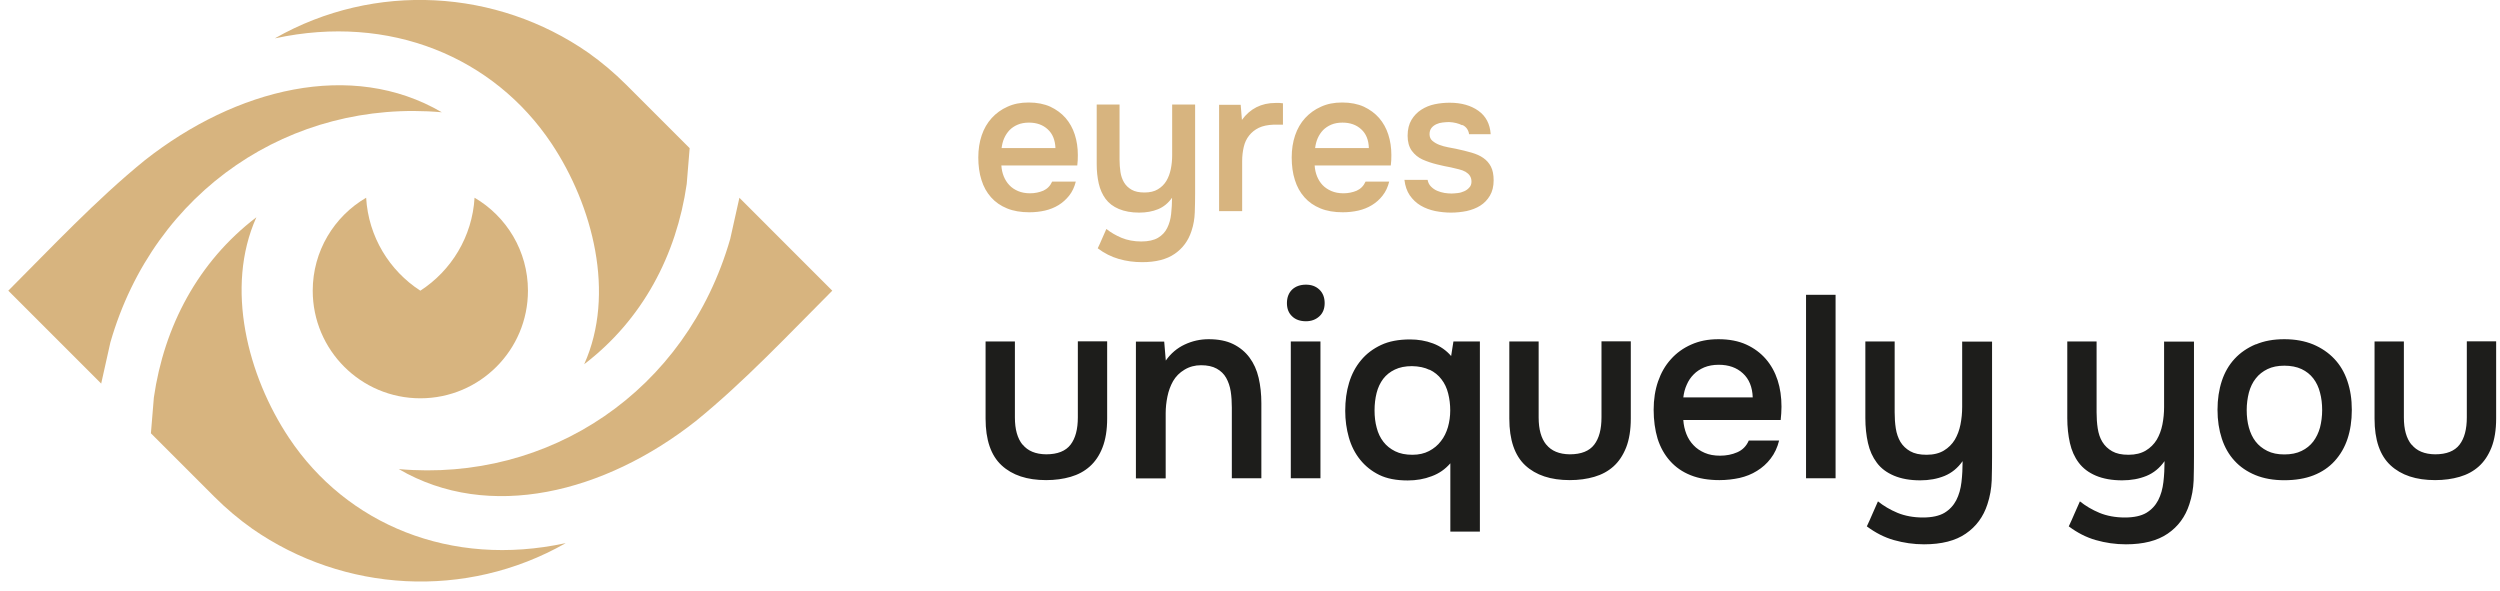
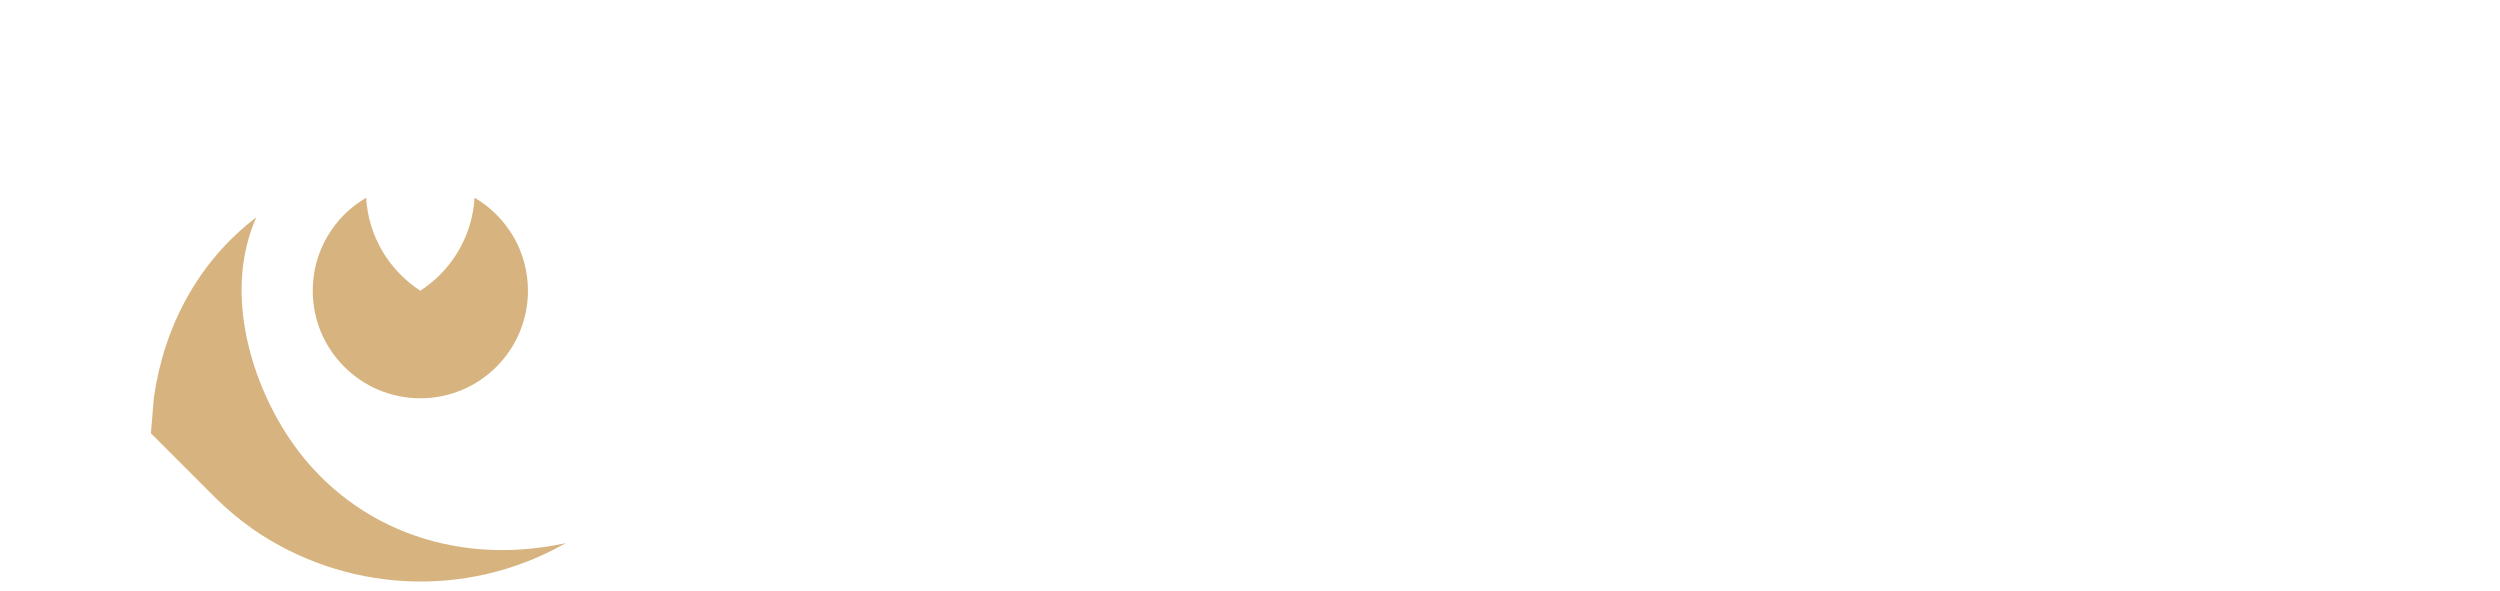
<svg xmlns="http://www.w3.org/2000/svg" width="220" height="52" viewBox="0 0 220 52" fill="none">
-   <path d="M24.22 3.37C34.3 1.19 43.461 5.02 48.541 12.64C52.17 18.09 54.191 25.86 51.41 32.05C56.55 28.13 59.531 22.44 60.431 16.19L60.69 13.04L55.1 7.45C54.05 6.4 52.94 5.47 51.77 4.64C43.72 -0.96 32.99 -1.63 24.21 3.36" fill="#D7B47F" />
-   <path d="M8.91 33.76L0.73 25.58C4.52 21.79 8.491 17.55 12.761 14.09C20.761 7.8 30.921 5.23 38.88 9.88C25.66 8.71 13.57 16.71 9.711 30.14L8.901 33.77L8.91 33.76Z" fill="#D7B47F" />
-   <path d="M65.061 17.4L73.24 25.58C69.451 29.37 65.481 33.61 61.211 37.07C53.211 43.36 43.051 45.93 35.091 41.28C48.311 42.45 60.401 34.45 64.261 21.02L65.07 17.39L65.061 17.4Z" fill="#D7B47F" />
  <path d="M49.751 47.8C39.67 49.98 30.5 46.15 25.43 38.53C21.8 33.08 19.78 25.31 22.561 19.12C17.421 23.04 14.441 28.73 13.54 34.98L13.28 38.13L18.87 43.72C19.921 44.77 21.03 45.7 22.201 46.53C30.25 52.13 40.98 52.8 49.761 47.81" fill="#D7B47F" />
  <path d="M41.761 17.4C44.571 19.04 46.46 22.09 46.46 25.58C46.46 30.81 42.221 35.05 36.99 35.05C31.761 35.05 27.52 30.81 27.52 25.58C27.52 22.09 29.41 19.04 32.221 17.4C32.42 20.83 34.27 23.82 36.99 25.58C39.711 23.82 41.56 20.83 41.761 17.4Z" fill="#D7B47F" />
-   <path d="M128.7 11C129.03 11.16 129.22 11.43 129.28 11.81H131.18C131.12 10.91 130.76 10.22 130.1 9.75C129.44 9.28 128.6 9.04 127.57 9.04C127.14 9.04 126.71 9.08 126.27 9.17C125.83 9.26 125.44 9.42 125.08 9.65C124.72 9.88 124.43 10.18 124.21 10.55C123.99 10.92 123.87 11.38 123.87 11.95C123.87 12.48 123.99 12.92 124.24 13.27C124.49 13.61 124.81 13.87 125.19 14.04C125.57 14.21 125.99 14.35 126.43 14.46C126.87 14.57 127.29 14.66 127.68 14.73C127.93 14.79 128.17 14.85 128.39 14.9C128.61 14.95 128.81 15.03 128.97 15.12C129.13 15.22 129.26 15.33 129.35 15.47C129.44 15.61 129.49 15.78 129.49 15.98C129.49 16.19 129.43 16.37 129.3 16.5C129.18 16.64 129.03 16.75 128.85 16.83C128.67 16.91 128.48 16.97 128.27 16.99C128.06 17.01 127.89 17.03 127.74 17.03C127.55 17.03 127.34 17.01 127.12 16.98C126.89 16.94 126.68 16.88 126.47 16.79C126.26 16.7 126.08 16.57 125.93 16.42C125.78 16.27 125.67 16.07 125.63 15.83H123.59C123.65 16.36 123.81 16.82 124.06 17.19C124.32 17.56 124.63 17.86 125.02 18.09C125.41 18.32 125.83 18.47 126.29 18.57C126.75 18.66 127.22 18.71 127.69 18.71C128.16 18.71 128.62 18.66 129.07 18.57C129.51 18.47 129.91 18.32 130.26 18.1C130.61 17.88 130.89 17.59 131.11 17.22C131.33 16.85 131.44 16.4 131.44 15.87C131.44 15.37 131.36 14.97 131.2 14.66C131.04 14.35 130.82 14.1 130.53 13.9C130.25 13.7 129.9 13.55 129.49 13.43C129.08 13.31 128.62 13.2 128.11 13.09C127.92 13.05 127.69 13.01 127.43 12.96C127.16 12.91 126.91 12.84 126.67 12.75C126.43 12.66 126.23 12.54 126.06 12.4C125.89 12.26 125.8 12.06 125.8 11.81C125.8 11.58 125.86 11.4 125.97 11.26C126.08 11.12 126.23 11.01 126.4 10.93C126.57 10.85 126.75 10.8 126.95 10.78C127.15 10.76 127.33 10.74 127.51 10.74C127.96 10.76 128.35 10.86 128.67 11.02M115.73 13.03C115.77 12.72 115.84 12.43 115.96 12.16C116.08 11.89 116.24 11.65 116.43 11.45C116.63 11.25 116.87 11.09 117.15 10.97C117.43 10.85 117.77 10.79 118.14 10.79C118.82 10.79 119.37 10.99 119.79 11.38C120.22 11.77 120.44 12.32 120.46 13.03H115.72H115.73ZM122.39 14.56C122.43 14.26 122.44 13.96 122.44 13.65C122.44 13 122.35 12.39 122.17 11.84C121.99 11.28 121.72 10.8 121.36 10.38C121 9.97 120.55 9.64 120.02 9.39C119.49 9.15 118.85 9.02 118.12 9.02C117.39 9.02 116.8 9.14 116.25 9.39C115.7 9.63 115.24 9.97 114.85 10.39C114.46 10.82 114.17 11.32 113.97 11.91C113.77 12.5 113.67 13.15 113.67 13.86C113.67 14.57 113.76 15.26 113.95 15.84C114.13 16.43 114.41 16.93 114.79 17.36C115.17 17.79 115.64 18.11 116.2 18.34C116.76 18.57 117.42 18.68 118.16 18.68C118.64 18.68 119.1 18.63 119.54 18.53C119.97 18.43 120.37 18.27 120.73 18.05C121.09 17.83 121.41 17.55 121.67 17.21C121.94 16.87 122.13 16.46 122.25 15.98H120.17C120 16.36 119.74 16.62 119.39 16.78C119.03 16.93 118.64 17.01 118.22 17.01C117.82 17.01 117.46 16.94 117.16 16.81C116.86 16.68 116.6 16.51 116.39 16.29C116.18 16.07 116.02 15.81 115.9 15.52C115.78 15.22 115.71 14.9 115.69 14.56H122.37H122.39ZM109.31 18.56V14.17C109.31 13.73 109.36 13.32 109.45 12.93C109.54 12.54 109.7 12.21 109.92 11.93C110.14 11.65 110.42 11.42 110.77 11.25C111.12 11.08 111.56 10.99 112.08 10.97C112.21 10.97 112.34 10.97 112.48 10.97C112.62 10.97 112.75 10.97 112.9 10.97V9.09C112.81 9.08 112.7 9.07 112.59 9.06C112.48 9.06 112.36 9.06 112.24 9.06C111 9.06 110.01 9.56 109.29 10.55L109.18 9.22H107.28V18.58H109.31V18.56ZM103.15 9.19V13.67C103.15 14.08 103.11 14.49 103.03 14.88C102.95 15.27 102.82 15.62 102.64 15.92C102.46 16.22 102.21 16.47 101.89 16.66C101.58 16.85 101.18 16.94 100.71 16.94C100.24 16.94 99.87 16.86 99.59 16.7C99.31 16.54 99.08 16.33 98.92 16.06C98.76 15.79 98.65 15.48 98.6 15.14C98.55 14.79 98.52 14.43 98.52 14.05V9.2H96.51V14.44C96.51 15.06 96.57 15.62 96.69 16.15C96.81 16.67 97.01 17.12 97.29 17.5C97.57 17.88 97.96 18.18 98.46 18.39C98.96 18.6 99.56 18.71 100.25 18.71C100.87 18.71 101.42 18.61 101.91 18.41C102.4 18.21 102.81 17.87 103.14 17.4C103.14 17.89 103.11 18.36 103.06 18.83C103.01 19.3 102.89 19.71 102.71 20.07C102.53 20.43 102.26 20.72 101.9 20.93C101.54 21.14 101.05 21.25 100.43 21.25C99.81 21.25 99.2 21.14 98.7 20.93C98.2 20.72 97.75 20.46 97.36 20.15C97.23 20.43 97.1 20.72 96.98 21.01C96.86 21.3 96.73 21.58 96.6 21.85C97.18 22.29 97.8 22.6 98.46 22.79C99.12 22.98 99.8 23.07 100.51 23.07C101.71 23.07 102.66 22.83 103.37 22.34C104.08 21.85 104.57 21.19 104.85 20.33C105.03 19.8 105.12 19.25 105.14 18.7C105.16 18.14 105.17 17.6 105.17 17.07V9.2H103.14L103.15 9.19ZM88.14 13.03C88.18 12.72 88.25 12.43 88.37 12.16C88.49 11.89 88.65 11.65 88.84 11.45C89.04 11.25 89.27 11.09 89.56 10.97C89.84 10.85 90.18 10.79 90.55 10.79C91.23 10.79 91.78 10.99 92.2 11.38C92.63 11.77 92.85 12.32 92.88 13.03H88.14ZM94.8 14.56C94.84 14.26 94.85 13.96 94.85 13.65C94.85 13 94.76 12.39 94.58 11.84C94.4 11.28 94.13 10.8 93.77 10.38C93.41 9.97 92.96 9.64 92.43 9.39C91.9 9.15 91.26 9.02 90.53 9.02C89.8 9.02 89.21 9.14 88.66 9.39C88.12 9.63 87.65 9.97 87.27 10.39C86.88 10.82 86.59 11.32 86.39 11.91C86.19 12.5 86.09 13.15 86.09 13.86C86.09 14.57 86.18 15.26 86.37 15.84C86.55 16.43 86.83 16.93 87.21 17.36C87.59 17.79 88.06 18.11 88.62 18.34C89.18 18.57 89.84 18.68 90.58 18.68C91.07 18.68 91.52 18.63 91.96 18.53C92.39 18.43 92.79 18.27 93.15 18.05C93.51 17.83 93.82 17.55 94.09 17.21C94.36 16.87 94.55 16.46 94.67 15.98H92.59C92.42 16.36 92.16 16.62 91.81 16.78C91.45 16.93 91.06 17.01 90.64 17.01C90.24 17.01 89.88 16.94 89.58 16.81C89.28 16.68 89.02 16.51 88.82 16.29C88.61 16.07 88.45 15.81 88.33 15.52C88.21 15.22 88.14 14.9 88.12 14.56H94.8Z" fill="#D7B47F" />
-   <path d="M212.21 39.13C211.76 38.57 211.541 37.78 211.541 36.74V30.05H208.96V36.84C208.96 38.71 209.43 40.08 210.37 40.95C211.31 41.82 212.611 42.25 214.291 42.25C215.081 42.25 215.8 42.15 216.45 41.96C217.1 41.77 217.66 41.47 218.13 41.05C218.6 40.63 218.97 40.08 219.25 39.38C219.52 38.69 219.661 37.84 219.661 36.83V30.04H217.08V36.73C217.08 37.77 216.87 38.57 216.44 39.13C216.01 39.69 215.301 39.98 214.291 39.98C213.361 39.97 212.67 39.68 212.22 39.12M199.521 39.68C199.101 39.47 198.76 39.2 198.49 38.85C198.22 38.5 198.031 38.09 197.901 37.62C197.771 37.15 197.71 36.64 197.71 36.09C197.71 35.54 197.781 35.03 197.901 34.55C198.031 34.07 198.23 33.65 198.51 33.3C198.78 32.95 199.131 32.68 199.541 32.48C199.951 32.28 200.451 32.18 201.021 32.18C201.591 32.18 202.121 32.28 202.541 32.48C202.961 32.68 203.3 32.95 203.57 33.3C203.84 33.65 204.041 34.07 204.161 34.55C204.291 35.03 204.35 35.54 204.35 36.09C204.35 36.64 204.281 37.15 204.161 37.62C204.031 38.09 203.83 38.5 203.57 38.85C203.3 39.2 202.961 39.48 202.541 39.68C202.121 39.89 201.611 39.99 201.021 39.99C200.431 39.99 199.941 39.89 199.521 39.68ZM198.5 30.3C197.77 30.61 197.151 31.03 196.651 31.57C196.151 32.11 195.771 32.76 195.521 33.52C195.271 34.28 195.141 35.13 195.141 36.06C195.141 36.99 195.271 37.84 195.521 38.6C195.771 39.36 196.141 40.01 196.641 40.55C197.131 41.09 197.75 41.51 198.48 41.81C199.21 42.11 200.061 42.26 201.021 42.26C201.981 42.26 202.85 42.12 203.59 41.83C204.33 41.54 204.95 41.12 205.45 40.57C205.95 40.02 206.33 39.37 206.58 38.62C206.83 37.87 206.96 37.02 206.96 36.07C206.96 35.12 206.83 34.3 206.57 33.53C206.31 32.76 205.931 32.12 205.421 31.58C204.911 31.04 204.291 30.62 203.561 30.31C202.831 30.01 201.981 29.85 201.021 29.85C200.061 29.85 199.241 30 198.51 30.31M190.44 30.05V35.81C190.44 36.34 190.391 36.86 190.291 37.36C190.191 37.86 190.021 38.31 189.791 38.7C189.551 39.09 189.23 39.41 188.83 39.65C188.43 39.89 187.921 40.02 187.311 40.02C186.701 40.02 186.24 39.92 185.87 39.71C185.5 39.5 185.22 39.23 185.01 38.89C184.8 38.55 184.67 38.15 184.6 37.7C184.53 37.25 184.5 36.78 184.5 36.29V30.05H181.921V36.79C181.921 37.58 182.001 38.31 182.151 38.98C182.301 39.65 182.561 40.23 182.931 40.72C183.301 41.21 183.8 41.59 184.44 41.86C185.08 42.13 185.85 42.27 186.75 42.27C187.54 42.27 188.251 42.14 188.891 41.88C189.521 41.62 190.05 41.19 190.48 40.58C190.48 41.2 190.45 41.82 190.38 42.42C190.31 43.02 190.161 43.55 189.921 44.02C189.681 44.48 189.34 44.85 188.88 45.13C188.42 45.4 187.79 45.54 186.98 45.54C186.17 45.54 185.4 45.4 184.75 45.13C184.1 44.86 183.531 44.52 183.031 44.12C182.861 44.49 182.701 44.86 182.541 45.23C182.381 45.6 182.221 45.97 182.051 46.32C182.801 46.88 183.59 47.29 184.44 47.53C185.28 47.77 186.16 47.9 187.08 47.9C188.62 47.9 189.84 47.59 190.76 46.96C191.671 46.34 192.311 45.47 192.661 44.38C192.891 43.69 193.011 42.99 193.041 42.28C193.061 41.56 193.07 40.86 193.07 40.18V30.06H190.47L190.44 30.05ZM172.671 30.05V35.81C172.671 36.34 172.621 36.86 172.521 37.36C172.421 37.86 172.251 38.31 172.021 38.7C171.781 39.09 171.461 39.41 171.061 39.65C170.661 39.89 170.151 40.02 169.541 40.02C168.931 40.02 168.47 39.92 168.1 39.71C167.73 39.5 167.45 39.23 167.24 38.89C167.04 38.55 166.9 38.15 166.83 37.7C166.76 37.25 166.73 36.78 166.73 36.29V30.05H164.151V36.79C164.151 37.58 164.23 38.31 164.38 38.98C164.53 39.65 164.791 40.23 165.161 40.72C165.521 41.21 166.031 41.59 166.671 41.86C167.311 42.13 168.08 42.27 168.98 42.27C169.77 42.27 170.48 42.14 171.12 41.88C171.75 41.62 172.28 41.19 172.71 40.58C172.71 41.2 172.68 41.82 172.61 42.42C172.54 43.02 172.391 43.55 172.151 44.02C171.911 44.48 171.57 44.85 171.11 45.13C170.65 45.4 170.02 45.54 169.21 45.54C168.4 45.54 167.63 45.4 166.98 45.13C166.33 44.86 165.76 44.52 165.26 44.12C165.09 44.49 164.931 44.86 164.771 45.23C164.611 45.6 164.451 45.97 164.281 46.32C165.031 46.88 165.821 47.29 166.671 47.53C167.521 47.77 168.401 47.9 169.311 47.9C170.851 47.9 172.08 47.59 172.99 46.96C173.9 46.34 174.541 45.47 174.891 44.38C175.121 43.69 175.241 42.99 175.271 42.28C175.291 41.56 175.301 40.86 175.301 40.18V30.06H172.7L172.671 30.05ZM161.531 25.94H158.931V42.09H161.531V25.94ZM148.13 34.98C148.18 34.58 148.271 34.21 148.431 33.86C148.581 33.51 148.781 33.21 149.041 32.95C149.291 32.69 149.6 32.49 149.97 32.33C150.34 32.18 150.76 32.1 151.25 32.1C152.12 32.1 152.83 32.35 153.37 32.85C153.92 33.35 154.21 34.06 154.24 34.97H148.141L148.13 34.98ZM156.7 36.95C156.74 36.57 156.771 36.18 156.771 35.79C156.771 34.95 156.661 34.17 156.431 33.46C156.201 32.75 155.851 32.12 155.391 31.59C154.931 31.06 154.351 30.63 153.671 30.32C152.991 30.01 152.17 29.85 151.23 29.85C150.29 29.85 149.53 30.01 148.83 30.32C148.13 30.63 147.531 31.06 147.041 31.61C146.541 32.16 146.171 32.81 145.911 33.56C145.651 34.31 145.521 35.15 145.521 36.06C145.521 36.97 145.64 37.85 145.87 38.61C146.11 39.36 146.47 40.01 146.96 40.56C147.45 41.11 148.051 41.53 148.781 41.82C149.501 42.11 150.351 42.25 151.311 42.25C151.931 42.25 152.52 42.18 153.08 42.06C153.64 41.93 154.15 41.73 154.61 41.44C155.07 41.16 155.48 40.8 155.82 40.35C156.16 39.91 156.411 39.38 156.561 38.77H153.891C153.681 39.26 153.34 39.6 152.88 39.8C152.42 40 151.92 40.1 151.37 40.1C150.85 40.1 150.4 40.02 150.01 39.85C149.62 39.68 149.291 39.46 149.031 39.18C148.761 38.9 148.551 38.57 148.401 38.19C148.251 37.81 148.16 37.4 148.13 36.96H156.72L156.7 36.95ZM136.07 39.13C135.62 38.57 135.401 37.78 135.401 36.74V30.05H132.82V36.84C132.82 38.71 133.29 40.08 134.22 40.95C135.16 41.82 136.461 42.25 138.141 42.25C138.931 42.25 139.651 42.15 140.301 41.96C140.951 41.77 141.51 41.47 141.98 41.05C142.45 40.63 142.82 40.08 143.1 39.38C143.37 38.69 143.51 37.84 143.51 36.83V30.04H140.931V36.73C140.931 37.77 140.721 38.57 140.291 39.13C139.861 39.69 139.151 39.98 138.141 39.98C137.211 39.97 136.52 39.68 136.07 39.12M125.801 32.53C126.231 32.74 126.58 33.02 126.85 33.38C127.13 33.74 127.32 34.15 127.44 34.63C127.56 35.1 127.62 35.6 127.62 36.12C127.62 36.64 127.551 37.11 127.421 37.58C127.281 38.05 127.081 38.47 126.801 38.82C126.531 39.18 126.18 39.47 125.76 39.69C125.34 39.91 124.851 40.02 124.291 40.02C123.701 40.02 123.191 39.92 122.771 39.71C122.351 39.5 122.01 39.23 121.74 38.88C121.47 38.53 121.271 38.12 121.151 37.65C121.021 37.18 120.96 36.67 120.96 36.12C120.96 35.57 121.021 35.06 121.141 34.58C121.261 34.1 121.46 33.69 121.72 33.34C121.99 32.99 122.33 32.72 122.75 32.52C123.17 32.32 123.67 32.22 124.25 32.22C124.86 32.23 125.381 32.34 125.801 32.55M130.23 30.05H127.901L127.7 31.33C127.27 30.83 126.74 30.46 126.1 30.22C125.46 29.98 124.79 29.87 124.09 29.87C123.08 29.87 122.231 30.03 121.531 30.36C120.831 30.69 120.241 31.13 119.771 31.7C119.301 32.26 118.95 32.92 118.72 33.68C118.49 34.43 118.38 35.26 118.38 36.16C118.38 36.98 118.49 37.76 118.7 38.5C118.91 39.24 119.24 39.89 119.69 40.45C120.14 41.01 120.7 41.46 121.37 41.79C122.04 42.12 122.88 42.28 123.88 42.28C124.63 42.28 125.33 42.16 125.98 41.91C126.64 41.67 127.18 41.29 127.63 40.77V46.78H130.23V30.06V30.05ZM116.2 30.05H113.59V42.09H116.2V30.05ZM113.71 25.48C113.41 25.77 113.25 26.17 113.25 26.67C113.25 27.17 113.4 27.55 113.71 27.84C114.01 28.13 114.421 28.27 114.921 28.27C115.391 28.27 115.78 28.13 116.1 27.84C116.42 27.55 116.57 27.16 116.57 26.67C116.57 26.18 116.41 25.77 116.1 25.48C115.79 25.19 115.401 25.05 114.921 25.05C114.421 25.05 114.01 25.2 113.71 25.48ZM102.58 42.09V36.35C102.58 35.89 102.63 35.41 102.73 34.91C102.83 34.41 103 33.95 103.23 33.54C103.47 33.13 103.8 32.79 104.24 32.53C104.67 32.27 105.16 32.14 105.69 32.14C106.25 32.14 106.71 32.24 107.07 32.44C107.43 32.64 107.711 32.91 107.901 33.25C108.091 33.59 108.231 33.99 108.301 34.43C108.371 34.87 108.401 35.35 108.401 35.87V42.09H111V35.49C111 34.68 110.92 33.94 110.76 33.25C110.6 32.56 110.33 31.97 109.96 31.47C109.59 30.97 109.111 30.57 108.521 30.28C107.931 29.99 107.21 29.85 106.36 29.85C105.61 29.85 104.91 30.01 104.25 30.32C103.59 30.63 103.03 31.1 102.59 31.73L102.45 30.06H99.96V42.1H102.561L102.58 42.09ZM89.981 39.13C89.531 38.57 89.311 37.78 89.311 36.74V30.05H86.731V36.84C86.731 38.71 87.201 40.08 88.141 40.95C89.081 41.82 90.38 42.25 92.061 42.25C92.85 42.25 93.57 42.15 94.221 41.96C94.871 41.77 95.43 41.47 95.9 41.05C96.371 40.63 96.751 40.08 97.02 39.38C97.29 38.69 97.43 37.84 97.43 36.83V30.04H94.85V36.73C94.85 37.77 94.64 38.57 94.21 39.13C93.78 39.69 93.07 39.98 92.061 39.98C91.13 39.97 90.441 39.68 89.99 39.12" fill="#1D1D1B" />
</svg>